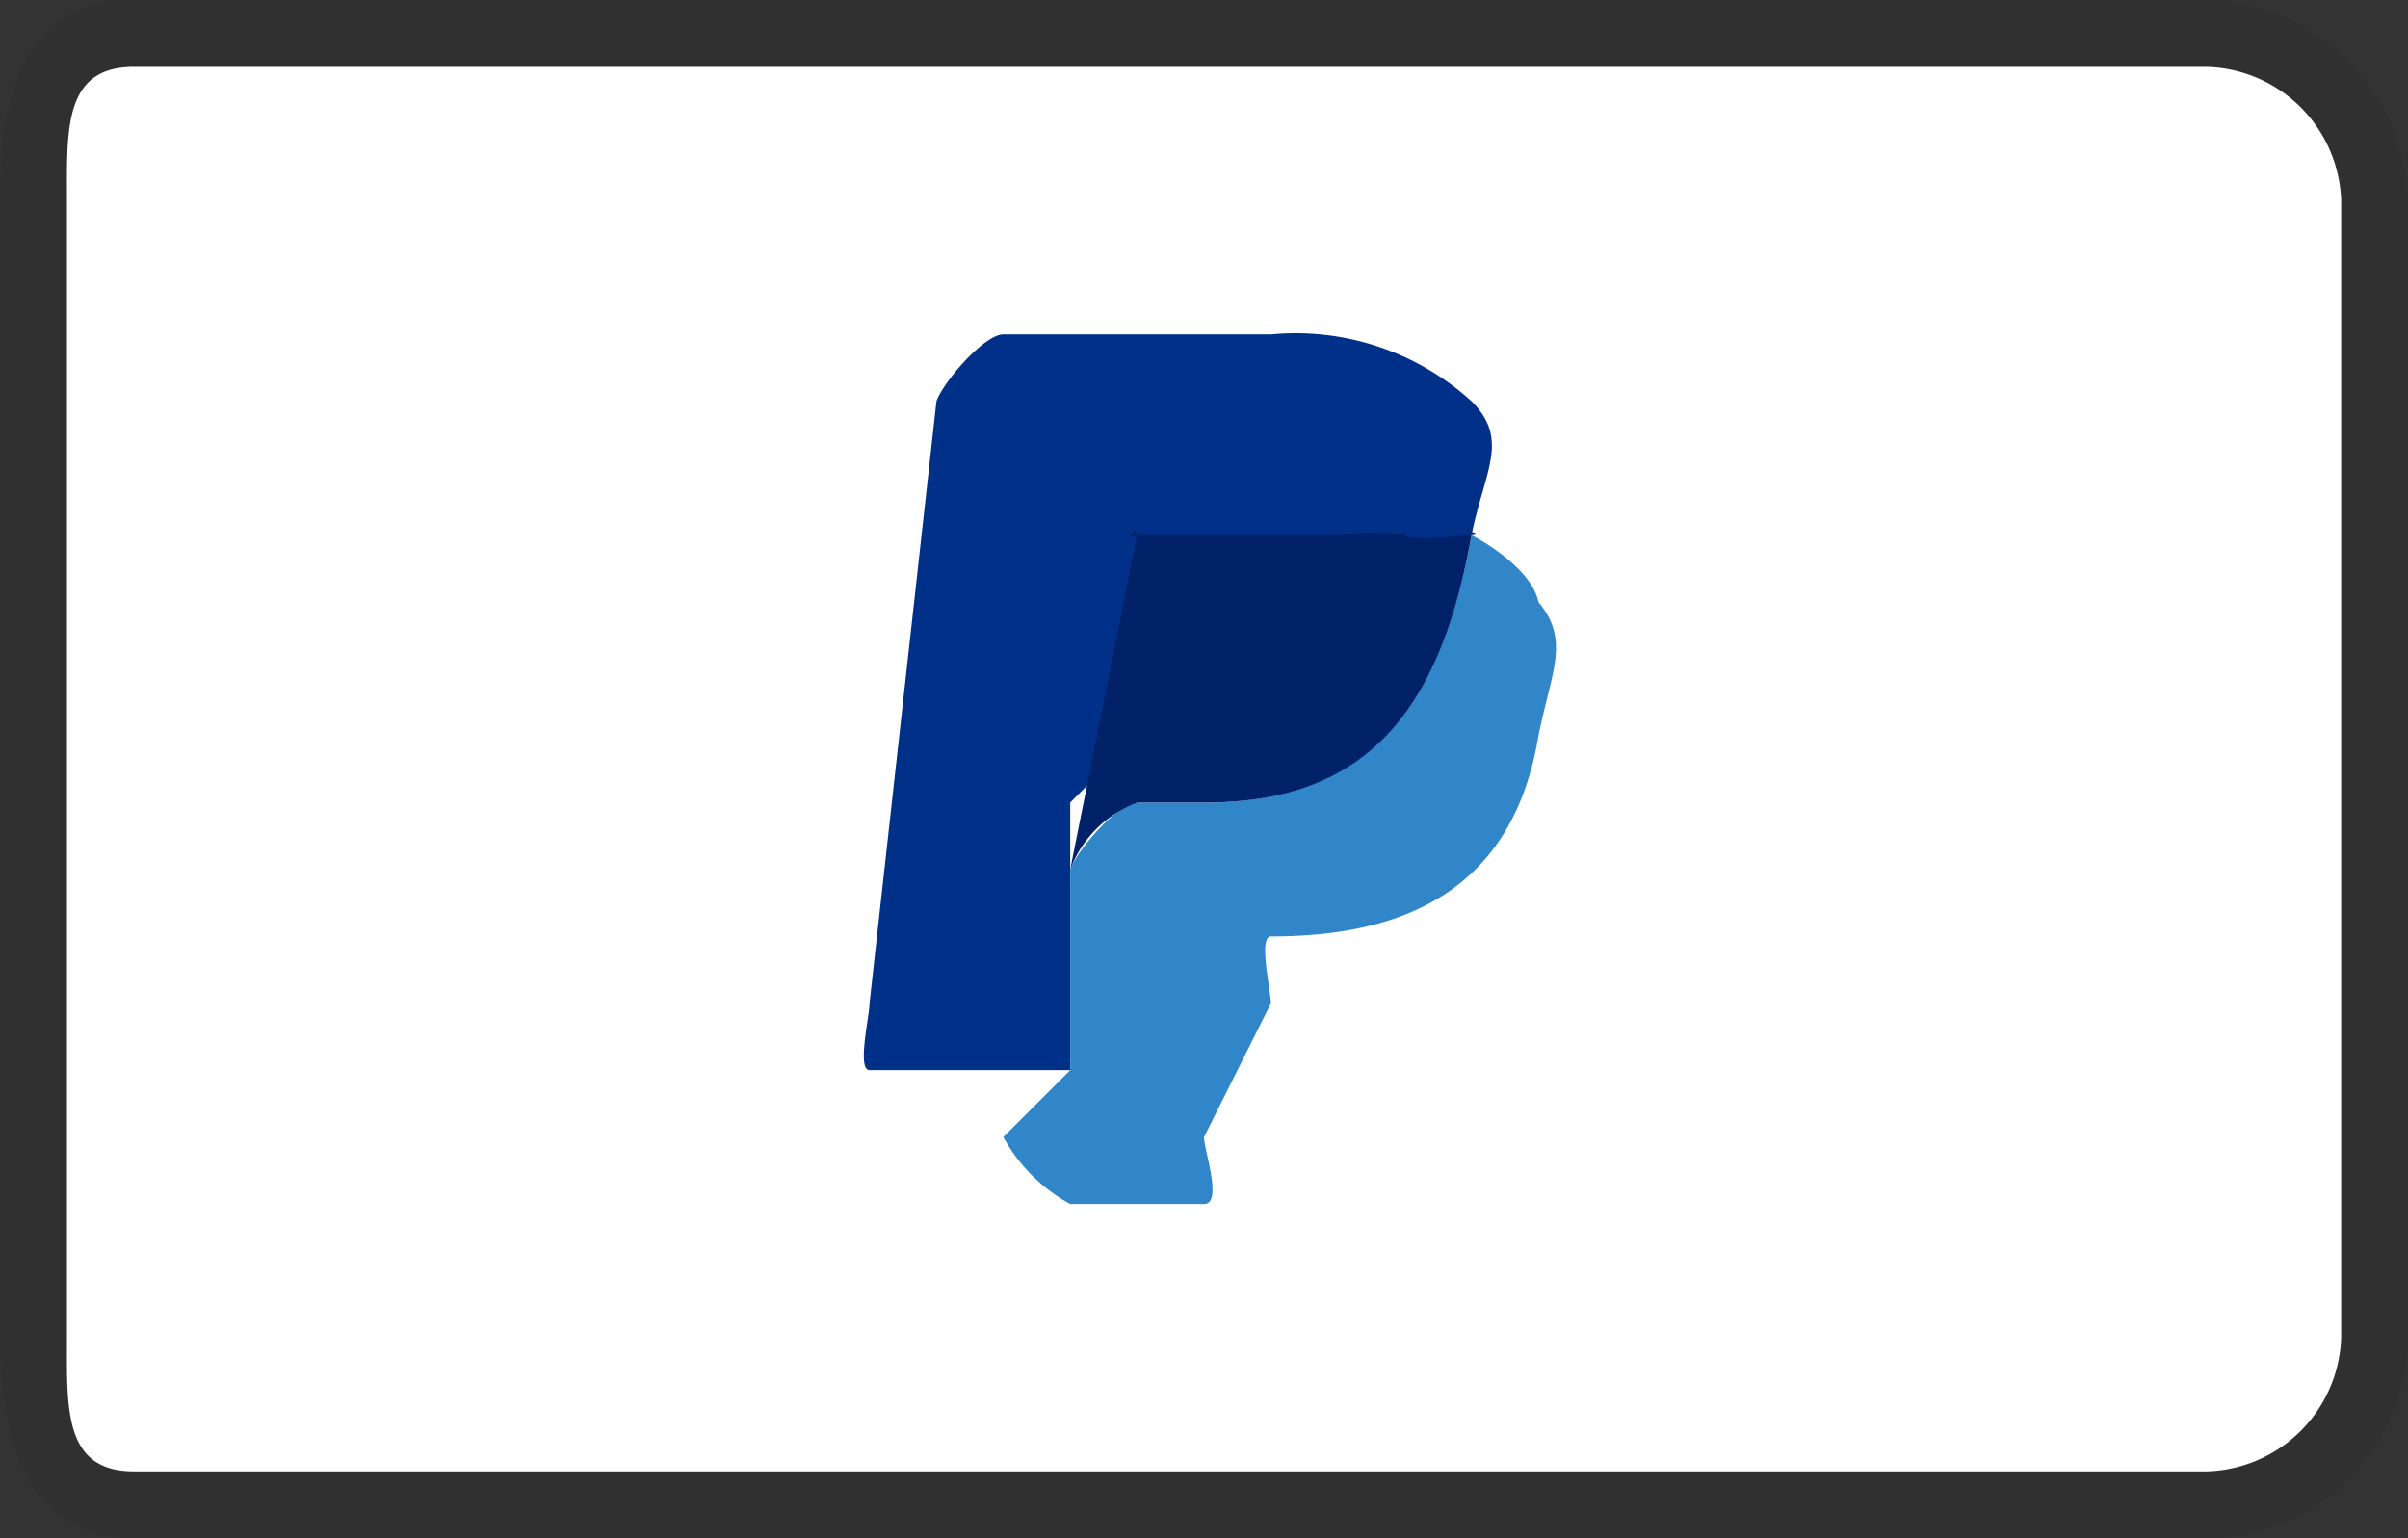
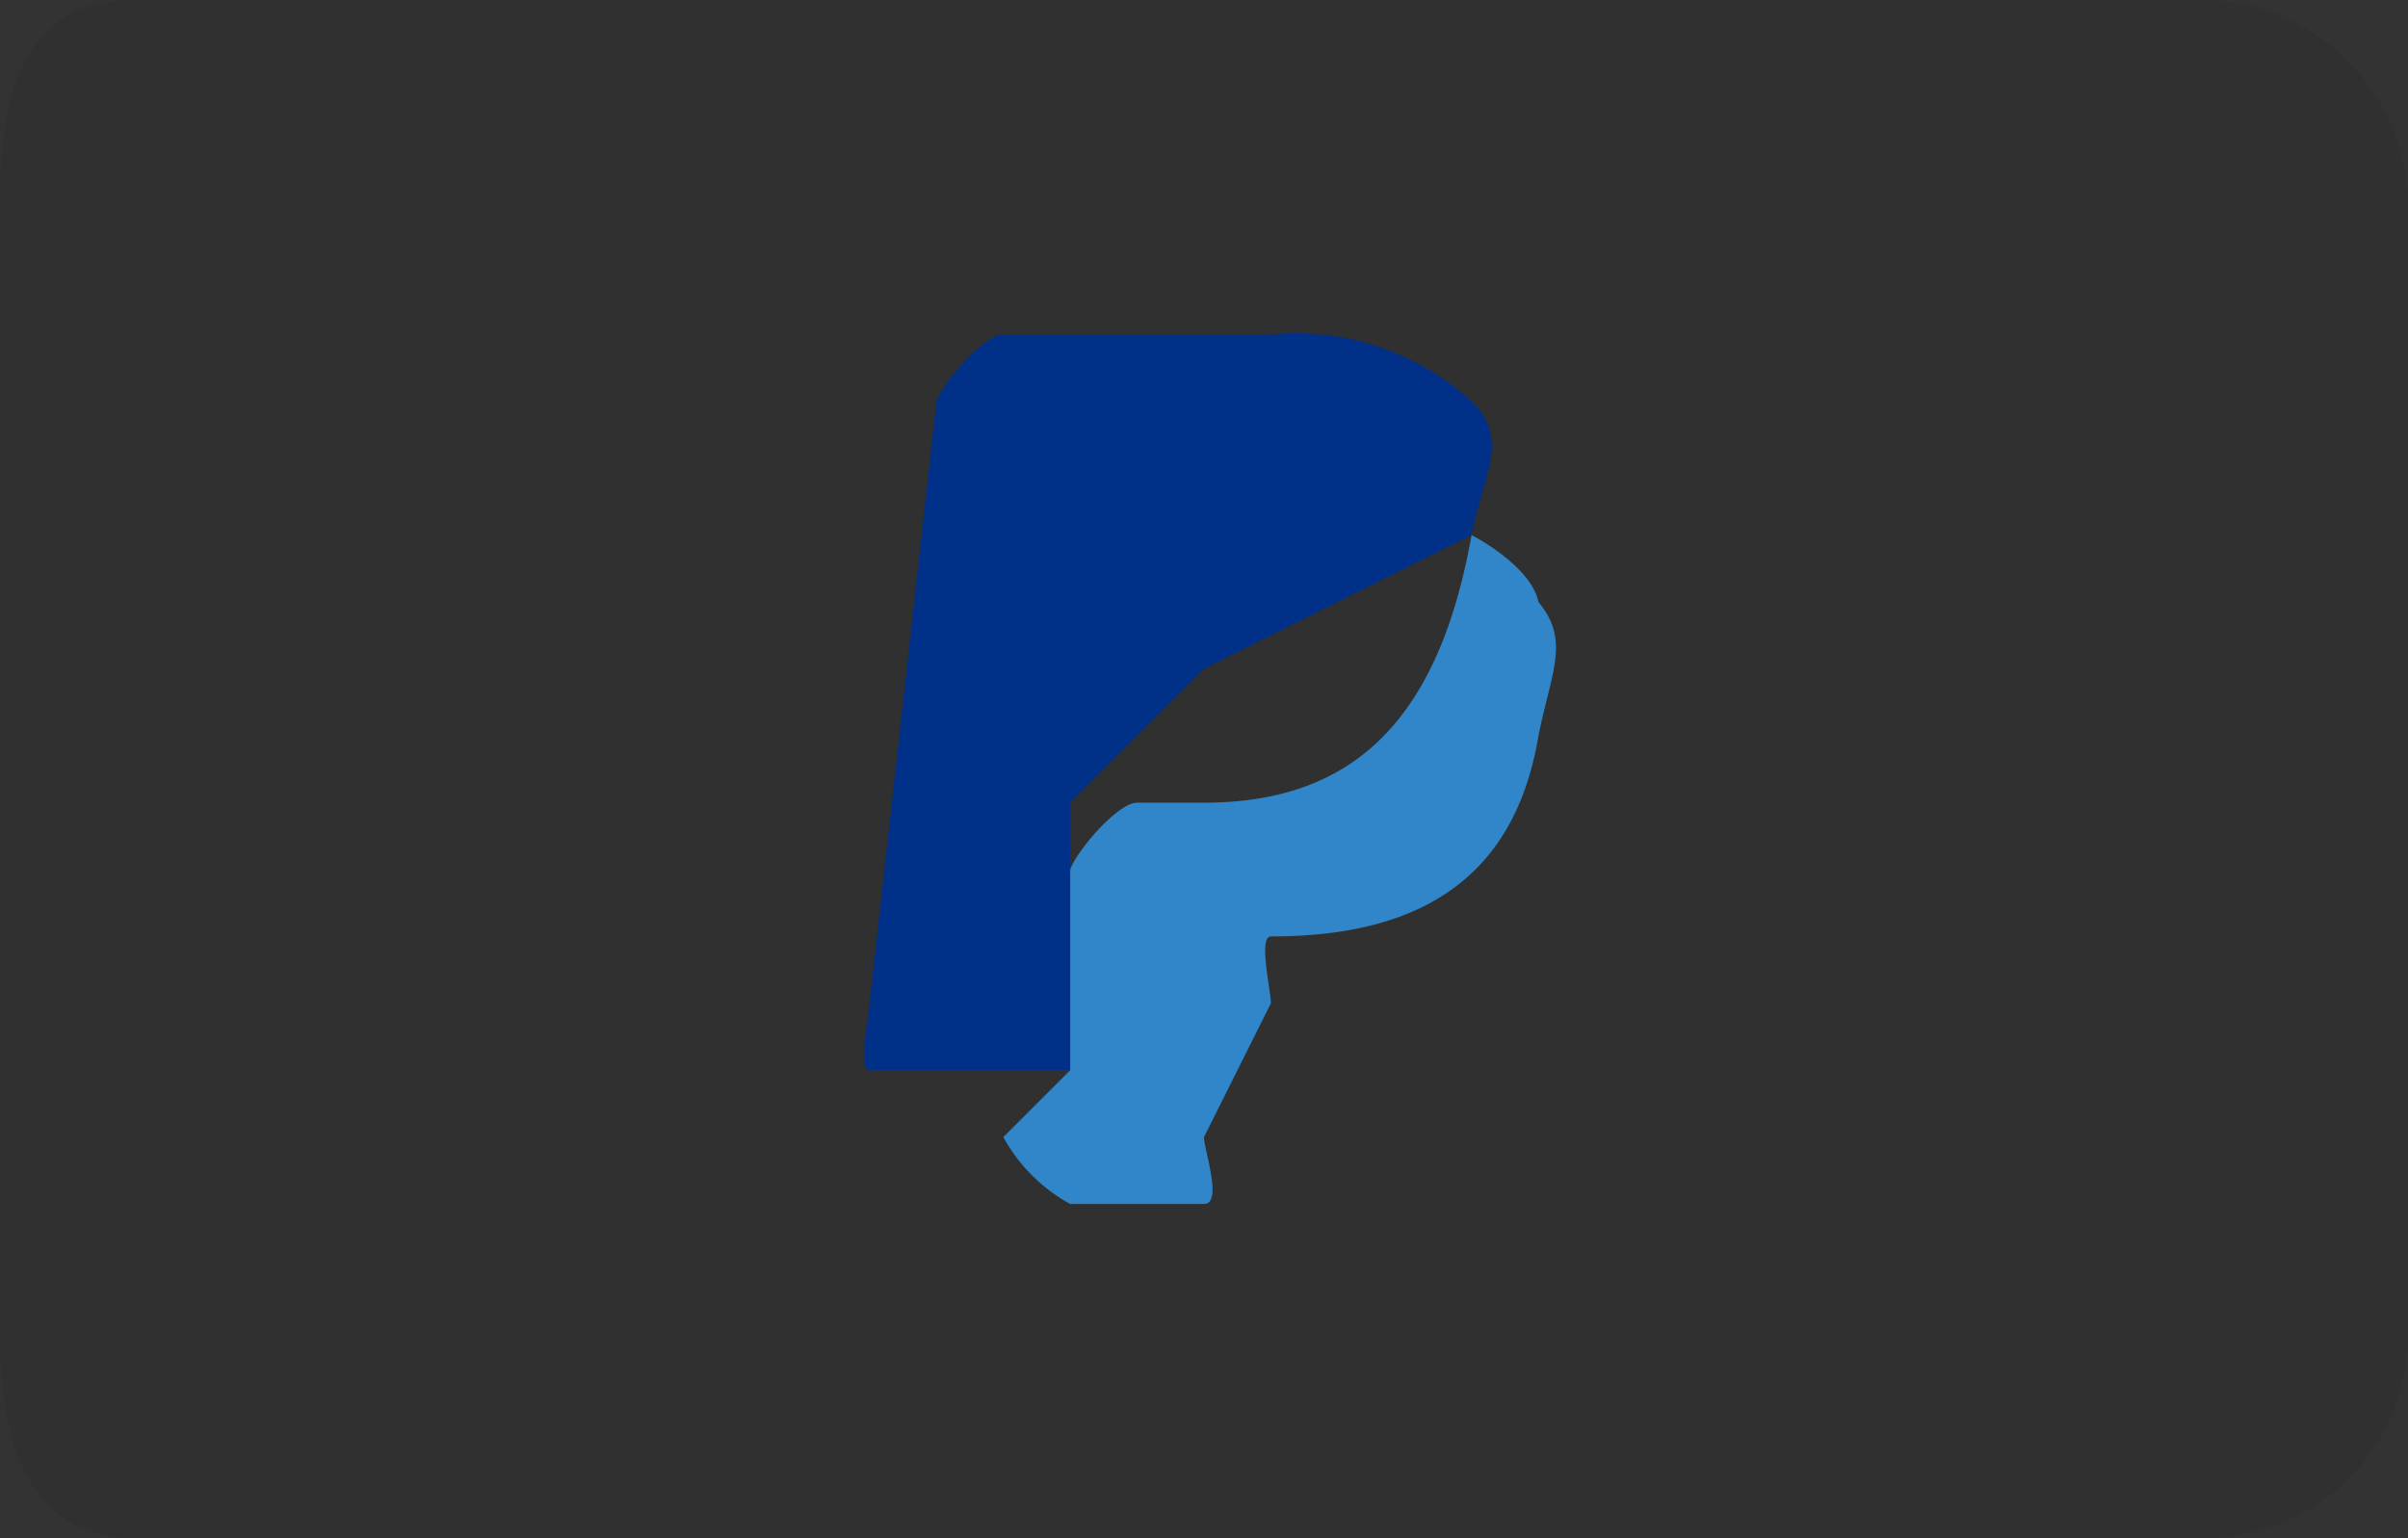
<svg xmlns="http://www.w3.org/2000/svg" width="36" height="23" viewBox="0 0 36 23">
  <rect x="0" y="0" width="36" height="23" fill="#333333" stroke="none" />
  <g id="Vector_Smart_Object" data-name="Vector Smart Object" transform="translate(-0.425 0.352)">
    <path id="Path_21" data-name="Path 21" d="M33.425-.352h-31c-1.628,0-2,1.372-2,3v17c0,1.628.468,3,2,3h31a3.037,3.037,0,0,0,3-3v-17A3.1,3.1,0,0,0,33.425-.352Z" opacity="0.07" style="mix-blend-mode: normal;isolation: isolate" />
-     <path id="Path_22" data-name="Path 22" d="M33.468.69a2.069,2.069,0,0,1,2,2v17a2.069,2.069,0,0,1-2,2h-31c-1.054,0-1-.946-1-2v-17c0-1.054-.054-2,1-2h31" transform="translate(-0.042 -0.042)" fill="#fff" />
    <path id="Path_23" data-name="Path 23" d="M23.016,7.859c.192-.958.575-1.425,0-2a3.908,3.908,0,0,0-3-1h-4c-.287,0-.9.713-1,1l-1,9c0,.192-.192,1,0,1h3v-4l2-2Z" transform="translate(-0.591 -0.211)" fill="#003087" />
    <path id="Path_24" data-name="Path 24" d="M23.126,8h0c-.479,2.682-1.7,4-4,4h-1c-.287,0-.9.713-1,1v3l-1,1a2.512,2.512,0,0,0,1,1h2c.287,0,0-.808,0-1h0l1-2h0c0-.192-.192-1,0-1h0c2.011,0,3.617-.7,4-3,.192-.958.479-1.425,0-2C24.03,8.52,23.318,8.095,23.126,8Z" transform="translate(-0.701 -0.35)" fill="#3086c8" />
-     <path id="Path_25" data-name="Path 25" d="M23.16,7.978c-.1-.1.1,0,0,0s-.9.1-1,0a3.48,3.48,0,0,0-1,0h-3c-.1,0,0-.1,0,0-.192.1,0-.192,0,0l-1,5h0a1.717,1.717,0,0,1,1-1h1c2.394,0,3.521-1.318,4-4h0c-.1-.1.192,0,0,0Z" transform="translate(-0.735 -0.329)" fill="#012169" />
  </g>
</svg>